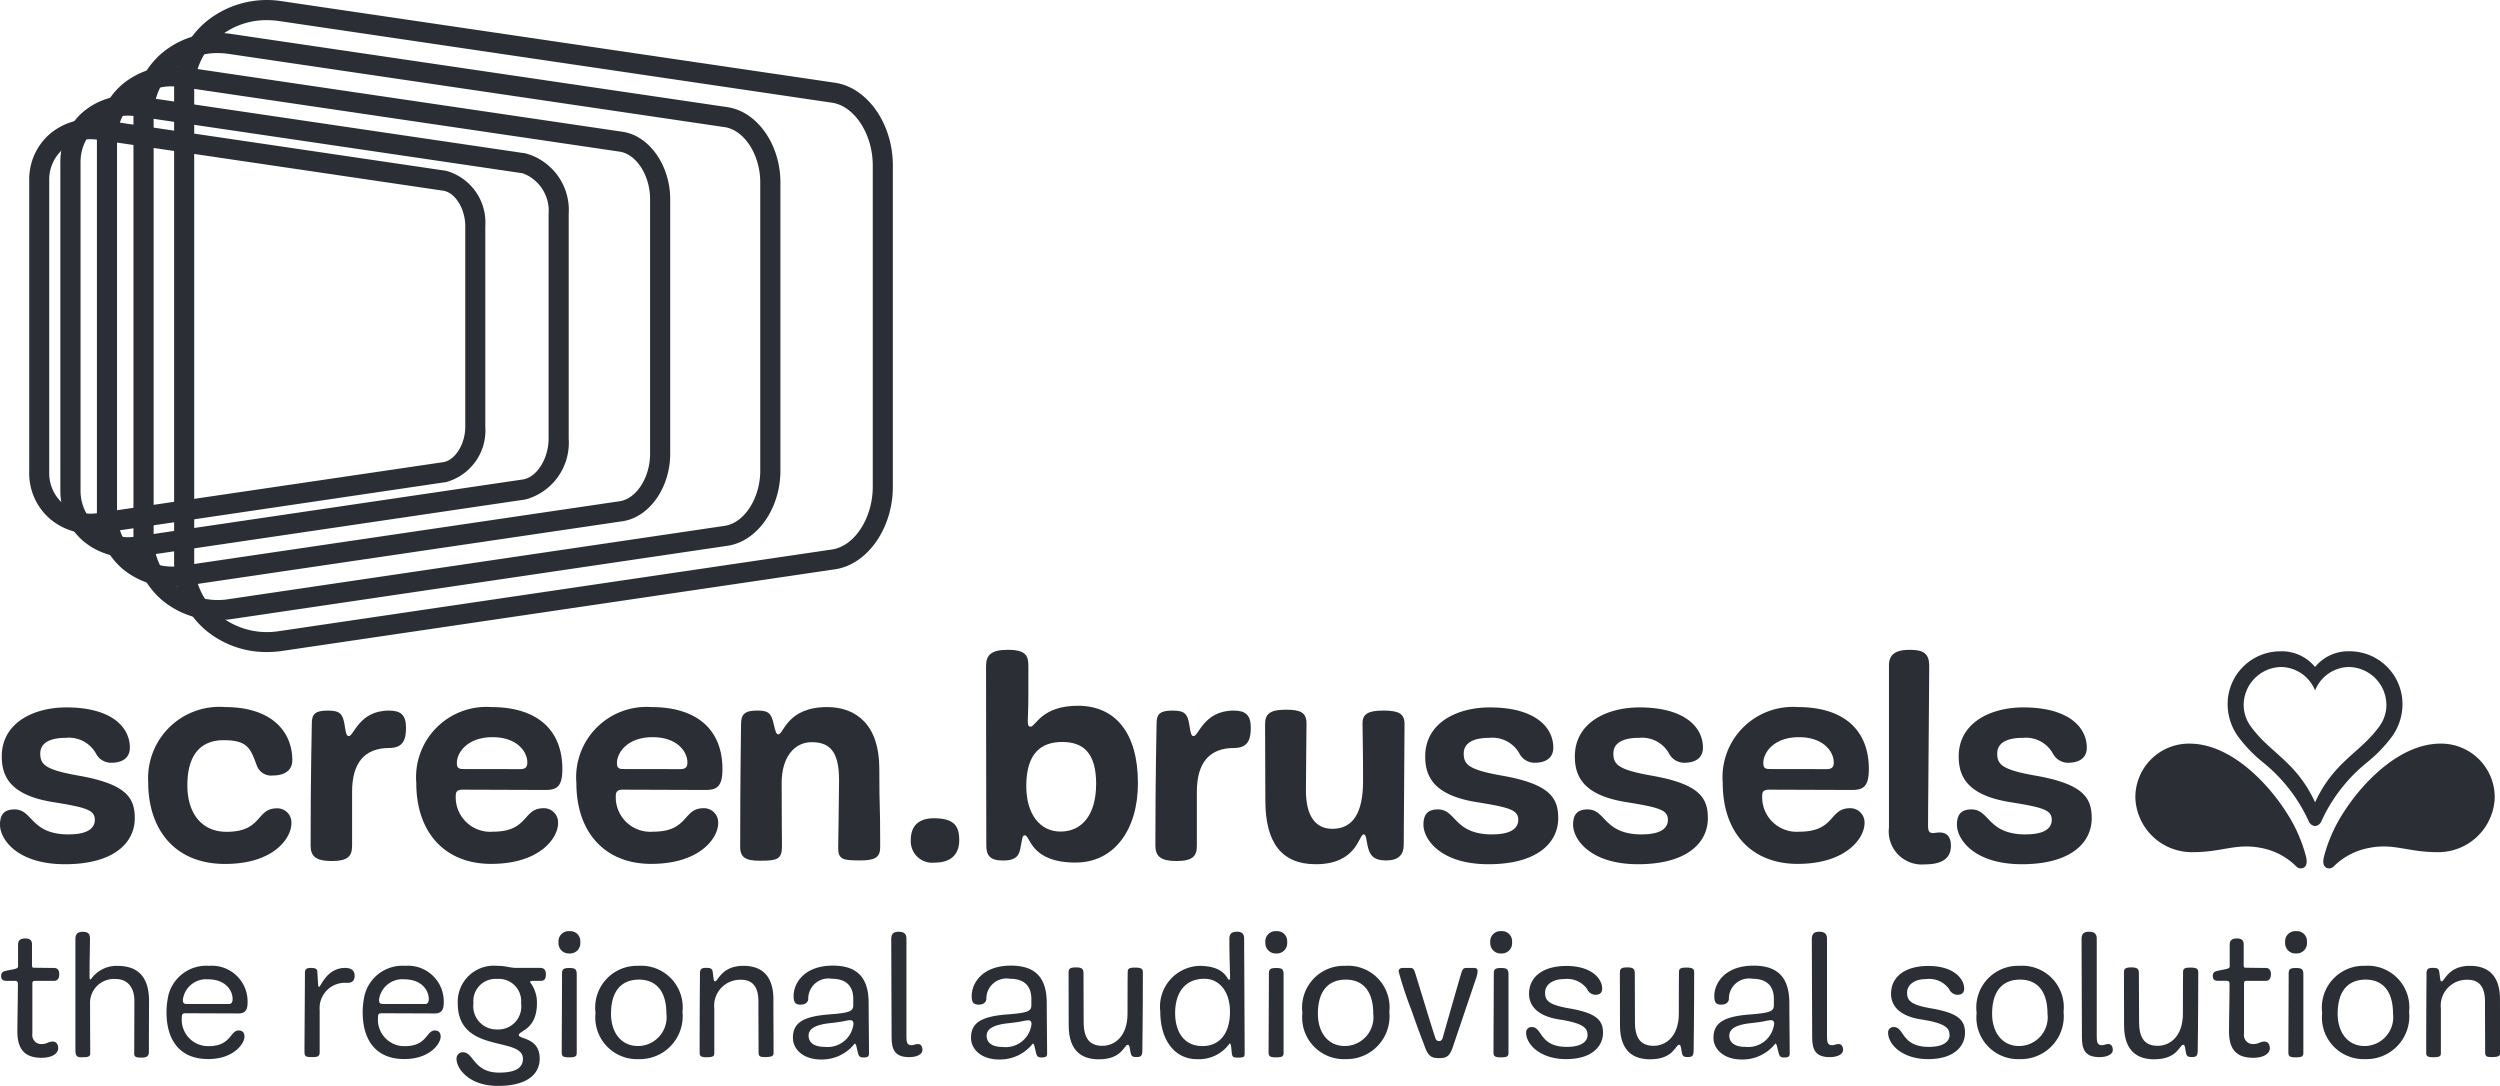
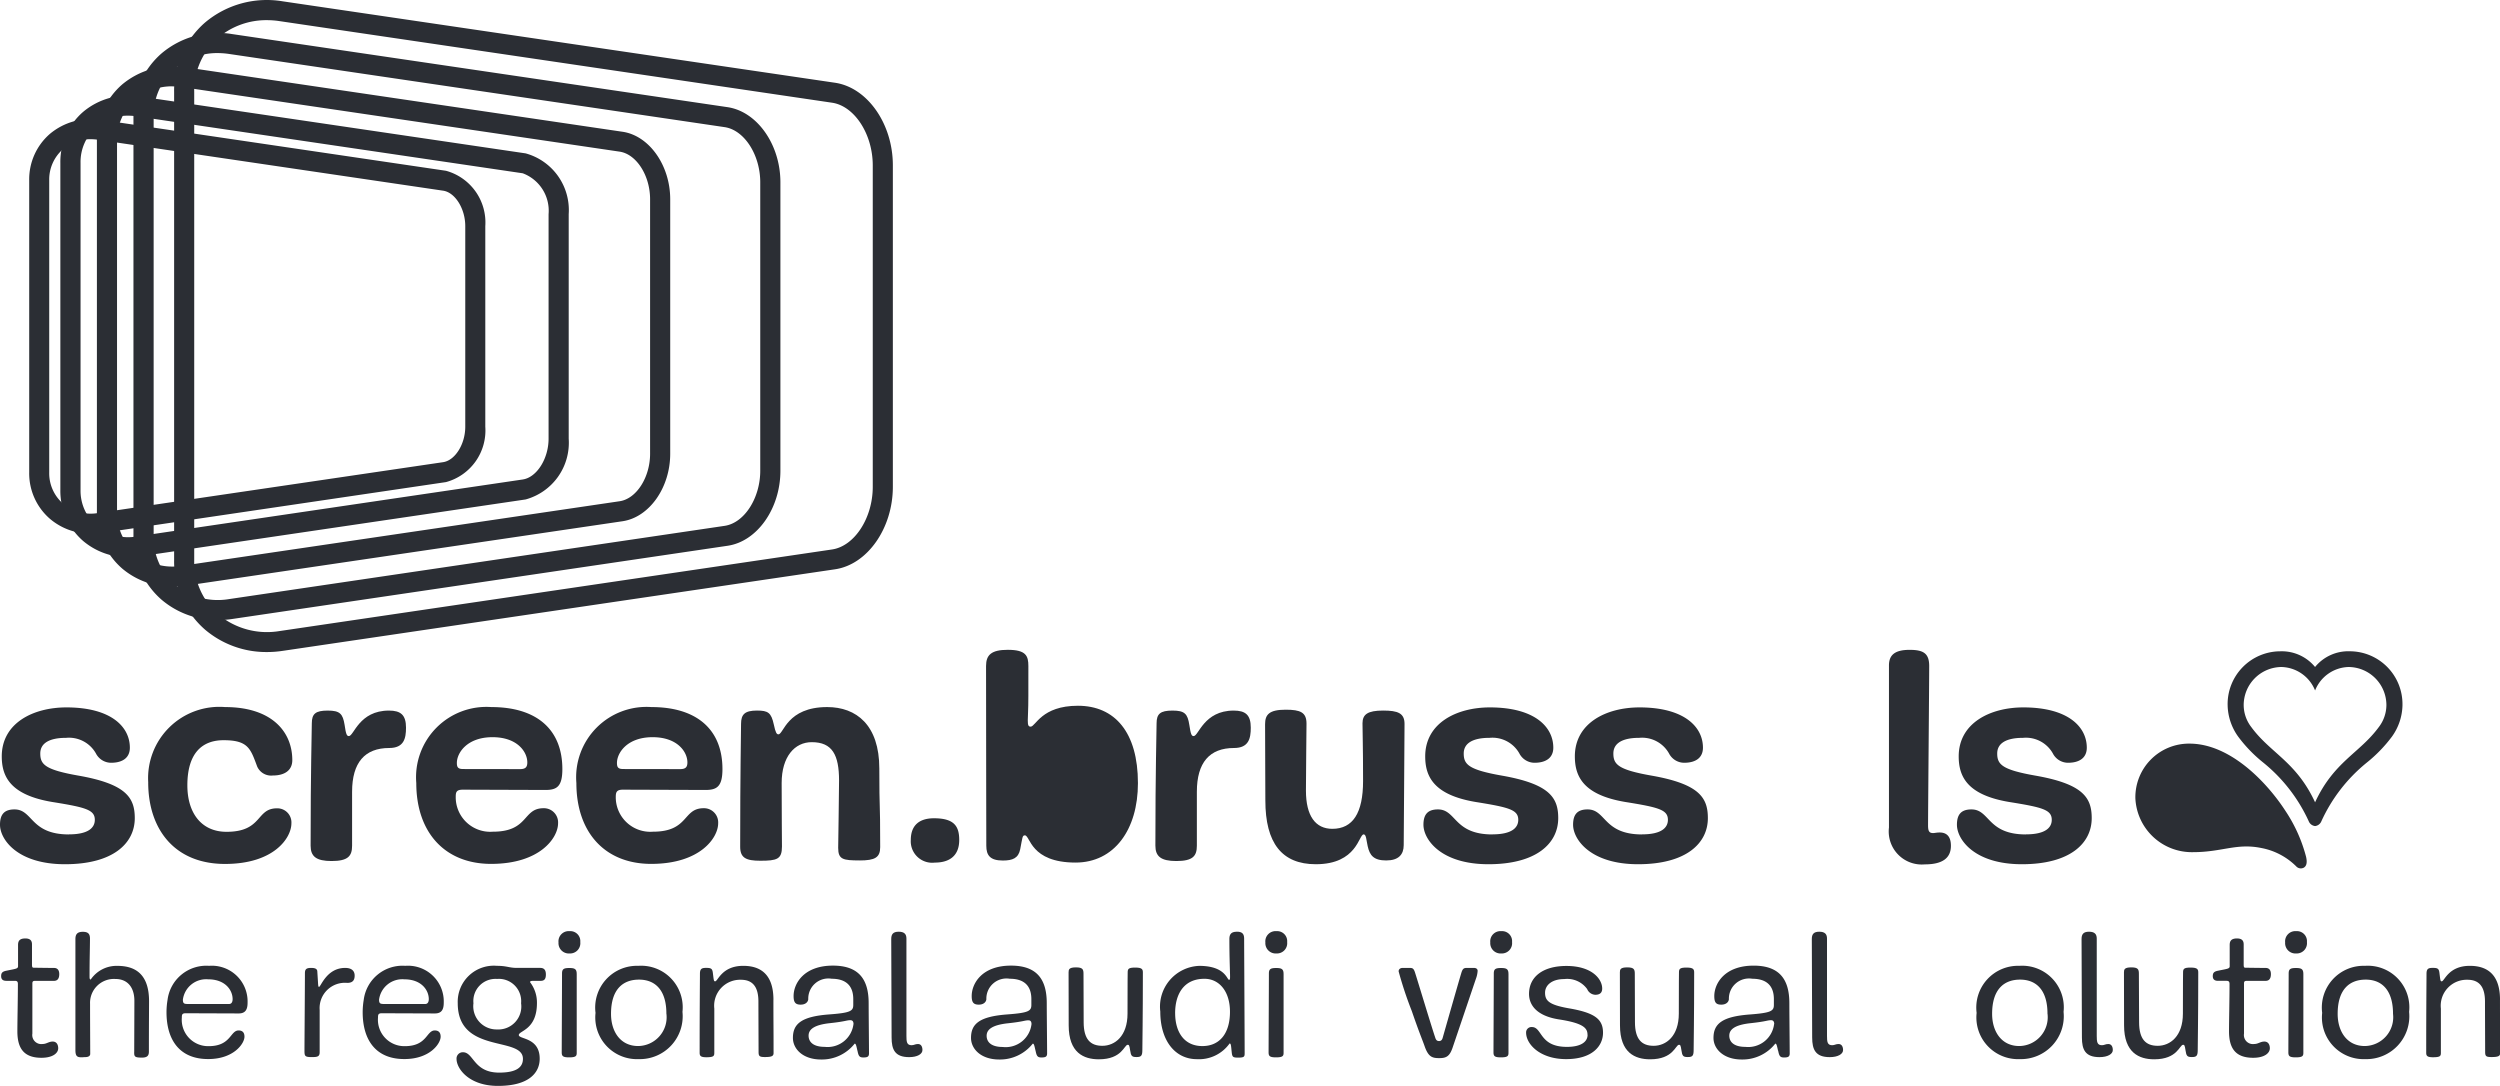
<svg xmlns="http://www.w3.org/2000/svg" xmlns:ns1="http://www.inkscape.org/namespaces/inkscape" xmlns:ns2="http://sodipodi.sourceforge.net/DTD/sodipodi-0.dtd" width="37.072mm" height="16.099mm" viewBox="0 0 37.072 16.099" version="1.1" id="svg1579" ns1:version="1.1 (c68e22c387, 2021-05-23)" ns2:docname="screen-brussels.svg">
  <ns2:namedview id="namedview1581" pagecolor="#ffffff" bordercolor="#666666" borderopacity="1.0" ns1:pageshadow="2" ns1:pageopacity="0.0" ns1:pagecheckerboard="0" ns1:document-units="mm" showgrid="false" fit-margin-top="0" fit-margin-left="0" fit-margin-right="0" fit-margin-bottom="0" ns1:zoom="0.77682379" ns1:cx="258.10229" ns1:cy="355.93657" ns1:window-width="1920" ns1:window-height="1057" ns1:window-x="-8" ns1:window-y="-8" ns1:window-maximized="1" ns1:current-layer="layer1" />
  <defs id="defs1576" />
  <g ns1:label="Calque 1" ns1:groupmode="layer" id="layer1" transform="translate(-36.64,-54.62)">
    <g id="Groupe_1374" data-name="Groupe 1374" transform="matrix(0.265,0,0,0.265,36.657,68.536)">
      <path id="Tracé_1024" data-name="Tracé 1024" d="m 0.62,0.24 c 0,-0.212 0.075,-0.366 0.406,-0.366 0.307,0 0.374,0.154 0.374,0.336 v 1.112 c 0,0.191 0.029,0.191 0.145,0.191 0.078,0 0.821,0.012 1.091,0.012 0.136,0 0.29,0.067 0.29,0.345 0,0.3 -0.145,0.377 -0.29,0.377 H 1.586 C 1.45,2.247 1.421,2.285 1.421,2.401 V 5.2 A 0.506,0.506 0 0 0 2,5.78 c 0.212,0 0.336,-0.136 0.56,-0.136 0.224,0 0.307,0.186 0.307,0.377 0,0.261 -0.29,0.531 -0.937,0.531 -1.02,0 -1.348,-0.569 -1.348,-1.486 0,-0.531 0.029,-1.825 0.029,-2.646 0,-0.125 -0.049,-0.174 -0.157,-0.174 h -0.49 c -0.186,0 -0.29,-0.078 -0.29,-0.261 0,-0.183 0.067,-0.261 0.3,-0.307 C 0.5,1.571 0.62,1.571 0.62,1.426 Z" transform="translate(0.326,0.126)" fill="#2b2e34" />
    </g>
    <g id="Groupe_1375" data-name="Groupe 1375" transform="matrix(0.265,0,0,0.265,37.758,68.436)">
      <path id="Tracé_1025" data-name="Tracé 1025" d="m 0.519,1.658 c 0,0.125 0.029,0.145 0.067,0.145 A 1.747,1.747 0 0 1 2.074,1.04 c 0.9,0 1.775,0.366 1.775,1.978 0,0.551 -0.009,1.12 -0.009,2.82 0,0.212 -0.078,0.336 -0.389,0.336 -0.415,0 -0.444,-0.058 -0.432,-0.348 0,-0.307 0.009,-2.335 0.009,-2.828 0,-0.76 -0.386,-1.224 -1.062,-1.224 A 1.336,1.336 0 0 0 0.548,3.163 c 0,1.157 0.009,2.393 0.009,2.8 0,0.125 -0.116,0.183 -0.278,0.183 -0.107,0 -0.058,0.009 -0.232,0.009 -0.252,0 -0.319,-0.1 -0.319,-0.415 v -6.2 c 0,-0.261 0.1,-0.406 0.415,-0.406 0.315,0 0.4,0.136 0.4,0.386 C 0.539,0.248 0.519,0.587 0.519,1.658" transform="translate(0.273,0.872)" fill="#2b2e34" />
    </g>
    <g id="Groupe_1376" data-name="Groupe 1376" transform="matrix(0.265,0,0,0.265,39.109,68.942)">
      <path id="Tracé_1026" data-name="Tracé 1026" d="M 0,1.7 A 4.171,4.171 0 0 1 0.058,1.02 2.185,2.185 0 0 1 2.384,-0.892 2,2 0 0 1 4.537,1.173 c 0,0.426 -0.157,0.6 -0.5,0.6 L 1.07,1.762 c -0.2,0 -0.212,0.087 -0.212,0.241 a 1.477,1.477 0 0 0 1.506,1.6 c 1.244,0 1.2,-0.879 1.671,-0.879 0.212,0 0.328,0.116 0.328,0.348 0,0.386 -0.6,1.253 -2.028,1.253 C 0.743,4.329 0,3.268 0,1.7 M 0.917,1 c 0,0.215 0.067,0.244 0.278,0.244 H 3.5 c 0.154,0 0.2,-0.136 0.2,-0.273 0,-0.49 -0.4,-1.108 -1.372,-1.108 A 1.312,1.312 0 0 0 0.917,1" transform="translate(0,0.892)" fill="#2b2e34" />
    </g>
    <g id="Groupe_1377" data-name="Groupe 1377" transform="matrix(0.265,0,0,0.265,41.155,68.973)">
      <path id="Tracé_1027" data-name="Tracé 1027" d="M 1.568,0.549 A 1.416,1.416 0 0 0 0.025,2.064 v 2.367 c 0,0.249 -0.136,0.27 -0.444,0.27 -0.406,0 -0.406,-0.067 -0.406,-0.4 0,-0.333 0.025,-3.644 0.025,-4.283 0,-0.212 0.055,-0.307 0.336,-0.307 0.162,0 0.348,0.017 0.357,0.191 l 0.038,0.609 c 0.012,0.212 0.02,0.261 0.058,0.261 0.103,0.001 0.422,-1.061 1.463,-1.061 0.368,0 0.531,0.171 0.531,0.432 0,0.281 -0.136,0.406 -0.415,0.406" transform="translate(0.825,0.289)" fill="#2b2e34" />
    </g>
    <g id="Groupe_1378" data-name="Groupe 1378" transform="matrix(0.265,0,0,0.265,42.018,68.942)">
      <path id="Tracé_1028" data-name="Tracé 1028" d="M 0,1.7 A 4.171,4.171 0 0 1 0.058,1.02 2.185,2.185 0 0 1 2.384,-0.892 2,2 0 0 1 4.537,1.173 c 0,0.426 -0.154,0.6 -0.5,0.6 L 1.07,1.762 c -0.2,0 -0.212,0.087 -0.212,0.241 a 1.477,1.477 0 0 0 1.506,1.6 c 1.244,0 1.2,-0.879 1.671,-0.879 0.212,0 0.328,0.116 0.328,0.348 0,0.386 -0.6,1.253 -2.028,1.253 C 0.743,4.329 0,3.268 0,1.7 M 0.917,1 c 0,0.215 0.067,0.244 0.281,0.244 H 3.5 c 0.154,0 0.2,-0.136 0.2,-0.273 0,-0.49 -0.4,-1.108 -1.372,-1.108 A 1.312,1.312 0 0 0 0.917,1" transform="translate(0,0.892)" fill="#2b2e34" />
    </g>
    <g id="Groupe_1379" data-name="Groupe 1379" transform="matrix(0.265,0,0,0.265,43.41,68.942)">
      <path id="Tracé_1029" data-name="Tracé 1029" d="m 1.562,3.916 c 1,0 1.331,-0.319 1.331,-0.772 C 2.894,1.859 -0.755,2.9 -0.755,0.034 A 2.02,2.02 0 0 1 1.438,-2.06 c 0.56,0 0.676,0.116 1.12,0.116 h 1.3 c 0.191,0 0.319,0.087 0.319,0.368 0,0.281 -0.107,0.357 -0.3,0.357 H 3.463 c -0.154,0 -0.171,0.038 -0.171,0.075 a 1.872,1.872 0 0 1 0.385,1.17 c 0,1.5 -1.015,1.543 -1.015,1.787 0,0.244 1.169,0.125 1.169,1.323 0,0.789 -0.6,1.523 -2.335,1.523 -1.633,0 -2.318,-0.975 -2.318,-1.506 a 0.351,0.351 0 0 1 0.357,-0.377 c 0.609,0 0.589,1.14 2.028,1.14 M 1.446,1.5 A 1.286,1.286 0 0 0 2.79,0.034 1.248,1.248 0 0 0 1.447,-1.326 1.239,1.239 0 0 0 0.124,0.034 1.3,1.3 0 0 0 1.446,1.5" transform="translate(0.822,2.06)" fill="#2b2e34" />
    </g>
    <g id="Groupe_1380" data-name="Groupe 1380" transform="matrix(0.265,0,0,0.265,44.922,68.428)">
      <path id="Tracé_1030" data-name="Tracé 1030" d="M 0.8,0.4 A 0.575,0.575 0 0 1 0.2,1.038 0.578,0.578 0 0 1 -0.419,0.419 0.572,0.572 0 0 1 0.2,-0.21 0.56,0.56 0 0 1 0.8,0.4 M 0.6,2.175 V 6.6 c 0,0.174 -0.046,0.252 -0.424,0.252 -0.348,0 -0.415,-0.07 -0.415,-0.281 0,-0.241 0.017,-3.878 0.017,-4.409 0,-0.244 0.087,-0.31 0.406,-0.31 0.29,0 0.415,0.049 0.415,0.328" transform="translate(0.419,0.21)" fill="#2b2e34" />
    </g>
    <g id="Groupe_1381" data-name="Groupe 1381" transform="matrix(0.265,0,0,0.265,45.471,68.942)">
      <path id="Tracé_1031" data-name="Tracé 1031" d="M 3.188,1.688 A 2.4,2.4 0 0 1 0.736,4.333 2.333,2.333 0 0 1 -1.677,1.746 2.336,2.336 0 0 1 0.716,-0.888 2.327,2.327 0 0 1 3.188,1.688 m -0.9,0.107 C 2.291,0.539 1.72,-0.116 0.754,-0.116 -0.122,-0.116 -0.81,0.4 -0.81,1.8 c 0,1 0.531,1.8 1.517,1.8 A 1.612,1.612 0 0 0 2.291,1.8" transform="translate(1.677,0.888)" fill="#2b2e34" />
    </g>
    <g id="Groupe_1382" data-name="Groupe 1382" transform="matrix(0.265,0,0,0.265,47.014,68.942)">
      <path id="Tracé_1032" data-name="Tracé 1032" d="m 2.707,1.245 c 0,1.526 0.009,1.273 0.009,2.982 0,0.165 -0.1,0.223 -0.482,0.223 C 1.915,4.45 1.877,4.392 1.877,4.15 1.877,3.967 1.868,1.844 1.868,1.342 1.868,0.491 1.52,0.125 0.891,0.125 A 1.453,1.453 0 0 0 -0.6,1.738 V 4.2 c 0,0.183 -0.02,0.261 -0.444,0.261 -0.319,0 -0.377,-0.078 -0.377,-0.252 0,-2.547 0.017,-4.09 0.017,-4.418 0,-0.281 0.1,-0.331 0.348,-0.331 0.281,0 0.348,0.041 0.377,0.3 0.049,0.395 0.049,0.453 0.125,0.453 0.157,0 0.368,-0.867 1.575,-0.867 0.85,0 1.688,0.366 1.688,1.9" transform="translate(1.424,0.655)" fill="#2b2e34" />
    </g>
    <g id="Groupe_1383" data-name="Groupe 1383" transform="matrix(0.265,0,0,0.265,48.398,68.94)">
      <path id="Tracé_1033" data-name="Tracé 1033" d="M 2.365,3.117 C 2.298,2.81 2.278,2.722 2.211,2.722 A 2.336,2.336 0 0 1 0.337,3.61 C -0.7,3.61 -1.244,3.01 -1.244,2.4 -1.244,1.608 -0.762,1.2 0.801,1.086 1.959,1 2.133,0.9 2.133,0.559 V 0.231 c 0,-0.763 -0.424,-1.14 -1.207,-1.14 A 1.126,1.126 0 0 0 -0.385,0.24 c -0.02,0.165 -0.165,0.3 -0.426,0.3 -0.307,0 -0.395,-0.145 -0.395,-0.484 0,-0.685 0.56,-1.7 2.2,-1.7 1.459,0 2,0.78 2,2.1 0,0.56 0.02,2.413 0.02,2.808 0,0.183 -0.078,0.232 -0.319,0.232 -0.223,0 -0.27,-0.087 -0.328,-0.386 M 2.147,1.625 C 2.147,1.48 2.086,1.41 1.973,1.41 c -0.223,0 -0.252,0.07 -1.14,0.165 -0.888,0.095 -1.2,0.348 -1.2,0.7 0,0.352 0.261,0.627 0.9,0.627 a 1.458,1.458 0 0 0 1.611,-1.27" transform="translate(1.244,1.64)" fill="#2b2e34" />
    </g>
    <g id="Groupe_1384" data-name="Groupe 1384" transform="matrix(0.265,0,0,0.265,49.856,68.436)">
      <path id="Tracé_1034" data-name="Tracé 1034" d="M 0.557,0.253 V 5.7 c 0,0.328 0.02,0.519 0.29,0.519 0.145,0 0.191,-0.067 0.357,-0.067 0.166,0 0.249,0.136 0.249,0.339 0,0.22 -0.278,0.395 -0.743,0.395 -0.792,0 -0.983,-0.415 -0.983,-1.1 0,-0.194 -0.02,-5.108 -0.02,-5.512 0,-0.261 0.1,-0.406 0.415,-0.406 0.315,0 0.435,0.132 0.435,0.385" transform="translate(0.293,0.133)" fill="#2b2e34" />
    </g>
    <g id="Groupe_1385" data-name="Groupe 1385" transform="matrix(0.265,0,0,0.265,51.039,68.94)">
      <path id="Tracé_1035" data-name="Tracé 1035" d="M 2.365,3.117 C 2.298,2.81 2.278,2.722 2.211,2.722 A 2.336,2.336 0 0 1 0.337,3.61 C -0.7,3.61 -1.244,3.01 -1.244,2.4 -1.244,1.608 -0.762,1.2 0.801,1.086 1.959,1 2.133,0.9 2.133,0.559 V 0.231 c 0,-0.763 -0.424,-1.14 -1.207,-1.14 A 1.126,1.126 0 0 0 -0.385,0.24 c -0.02,0.165 -0.165,0.3 -0.426,0.3 -0.307,0 -0.395,-0.145 -0.395,-0.484 0,-0.685 0.56,-1.7 2.2,-1.7 1.459,0 2,0.78 2,2.1 0,0.56 0.02,2.413 0.02,2.808 0,0.183 -0.078,0.232 -0.319,0.232 -0.223,0 -0.27,-0.087 -0.328,-0.386 M 2.141,1.632 c 0,-0.145 -0.055,-0.215 -0.171,-0.215 -0.223,0 -0.252,0.07 -1.14,0.165 -0.888,0.095 -1.2,0.348 -1.2,0.7 0,0.352 0.261,0.627 0.9,0.627 A 1.455,1.455 0 0 0 2.14,1.636" transform="translate(1.244,1.64)" fill="#2b2e34" />
    </g>
    <g id="Groupe_1386" data-name="Groupe 1386" transform="matrix(0.265,0,0,0.265,52.485,68.965)">
      <path id="Tracé_1036" data-name="Tracé 1036" d="M 0.006,2.125 C 0.006,0.582 0,0.881 0,-0.837 0,-1 0.026,-1.118 0.412,-1.118 c 0.386,0 0.423,0.118 0.423,0.366 0,0.165 0.009,2.222 0.009,2.7 0,0.957 0.377,1.323 1.044,1.323 0.7,0 1.41,-0.54 1.41,-1.8 0,-2.123 0.009,-1.949 0.009,-2.3 0,-0.2 0.038,-0.278 0.424,-0.278 0.386,0 0.426,0.1 0.426,0.278 0,2.567 -0.029,4.006 -0.029,4.334 C 4.128,3.833 4.058,3.9 3.8,3.9 3.542,3.9 3.49,3.842 3.443,3.514 c -0.041,-0.29 -0.07,-0.3 -0.136,-0.3 -0.194,0 -0.31,0.812 -1.613,0.812 -0.85,0 -1.688,-0.368 -1.688,-1.9" transform="translate(0.003,1.118)" fill="#2b2e34" />
    </g>
    <g id="Groupe_1387" data-name="Groupe 1387" transform="matrix(0.265,0,0,0.265,53.846,68.436)">
      <path id="Tracé_1037" data-name="Tracé 1037" d="m 2.808,0 c 0.319,0 0.406,0.145 0.406,0.395 0,0.319 0.029,5.639 0.029,6.373 0,0.212 0,0.278 -0.357,0.278 -0.3,0 -0.339,-0.029 -0.368,-0.31 C 2.48,6.37 2.48,6.254 2.4,6.254 A 2.1,2.1 0 0 1 0.567,7.133 C -0.64,7.133 -1.478,6.109 -1.478,4.47 A 2.283,2.283 0 0 1 0.7,1.912 c 1.468,0 1.552,0.78 1.668,0.78 0.049,0 0.058,-0.029 0.058,-0.183 0,-0.232 -0.038,-1.033 -0.038,-2.1 0,-0.261 0.1,-0.406 0.415,-0.406 m -3.45,4.551 c 0,1.046 0.493,1.846 1.525,1.846 0.954,0 1.543,-0.693 1.543,-1.92 0,-1.149 -0.609,-1.845 -1.427,-1.845 -1.207,0 -1.642,0.928 -1.642,1.92" transform="translate(1.477)" fill="#2b2e34" />
    </g>
    <g id="Groupe_1388" data-name="Groupe 1388" transform="matrix(0.265,0,0,0.265,55.404,68.428)">
      <path id="Tracé_1038" data-name="Tracé 1038" d="M 0.8,0.4 A 0.575,0.575 0 0 1 0.2,1.038 0.578,0.578 0 0 1 -0.419,0.419 0.572,0.572 0 0 1 0.2,-0.21 0.56,0.56 0 0 1 0.8,0.4 M 0.6,2.175 V 6.6 c 0,0.174 -0.049,0.252 -0.424,0.252 -0.348,0 -0.415,-0.07 -0.415,-0.281 0,-0.241 0.017,-3.878 0.017,-4.409 0,-0.244 0.087,-0.31 0.406,-0.31 0.29,0 0.415,0.049 0.415,0.328" transform="translate(0.419,0.21)" fill="#2b2e34" />
    </g>
    <g id="Groupe_1389" data-name="Groupe 1389" transform="matrix(0.265,0,0,0.265,55.953,68.942)">
-       <path id="Tracé_1039" data-name="Tracé 1039" d="M 3.188,1.688 A 2.4,2.4 0 0 1 0.736,4.333 2.333,2.333 0 0 1 -1.677,1.746 2.336,2.336 0 0 1 0.716,-0.888 2.327,2.327 0 0 1 3.188,1.688 m -0.9,0.107 c 0,-1.256 -0.568,-1.911 -1.534,-1.911 -0.876,0 -1.564,0.516 -1.564,1.916 0,1 0.531,1.8 1.517,1.8 A 1.61,1.61 0 0 0 2.288,1.8" transform="translate(1.677,0.888)" fill="#2b2e34" />
-     </g>
+       </g>
    <g id="Groupe_1390" data-name="Groupe 1390" transform="matrix(0.265,0,0,0.265,57.38,68.973)">
      <path id="Tracé_1040" data-name="Tracé 1040" d="M 2.758,0 C 2.912,0 2.97,0.078 2.97,0.165 A 1.526,1.526 0 0 1 2.87,0.618 L 1.57,4.459 C 1.405,4.943 1.222,5.048 0.824,5.048 0.426,5.048 0.211,4.981 0,4.372 -0.125,4.015 -0.3,3.621 -0.714,2.414 A 21.045,21.045 0 0 1 -1.451,0.194 C -1.451,0.078 -1.364,0 -1.219,0 h 0.348 c 0.171,0 0.25,0 0.328,0.232 0.107,0.319 0.899,2.953 1.143,3.678 0.038,0.113 0.087,0.183 0.212,0.183 0.125,0 0.174,-0.087 0.2,-0.174 C 1.244,3.1 1.937,0.676 2.044,0.328 2.12,0.067 2.169,0 2.364,0 Z" transform="translate(1.451)" fill="#2b2e34" />
    </g>
    <g id="Groupe_1391" data-name="Groupe 1391" transform="matrix(0.265,0,0,0.265,58.739,68.428)">
      <path id="Tracé_1041" data-name="Tracé 1041" d="M 0.8,0.4 A 0.575,0.575 0 0 1 0.2,1.038 0.578,0.578 0 0 1 -0.419,0.419 0.572,0.572 0 0 1 0.2,-0.21 0.56,0.56 0 0 1 0.8,0.4 M 0.6,2.175 V 6.6 c 0,0.174 -0.049,0.252 -0.424,0.252 -0.348,0 -0.415,-0.07 -0.415,-0.281 0,-0.241 0.017,-3.878 0.017,-4.409 0,-0.244 0.087,-0.31 0.406,-0.31 0.29,0 0.415,0.049 0.415,0.328" transform="translate(0.419,0.21)" fill="#2b2e34" />
    </g>
    <g id="Groupe_1392" data-name="Groupe 1392" transform="matrix(0.265,0,0,0.265,59.27,68.944)">
      <path id="Tracé_1042" data-name="Tracé 1042" d="M 2.252,2.524 C 2.252,2.158 2.04,1.877 0.668,1.665 -0.6,1.471 -1.02,0.853 -1.02,0.236 c 0,-0.954 0.772,-1.564 2.094,-1.564 1.419,0 2,0.725 2,1.265 0,0.261 -0.165,0.348 -0.386,0.348 A 0.516,0.516 0 0 1 2.233,-0.034 1.375,1.375 0 0 0 0.95,-0.594 c -0.7,0 -1.073,0.348 -1.073,0.763 0,0.444 0.215,0.676 1.314,0.87 1.456,0.249 1.929,0.6 1.929,1.369 0,0.734 -0.589,1.477 -2.065,1.477 -1.456,0 -2.239,-0.83 -2.239,-1.485 A 0.3,0.3 0 0 1 -0.865,2.09 C -0.265,2.089 -0.46,3.2 1.1,3.2 1.9,3.2 2.257,2.91 2.257,2.524" transform="translate(1.185,1.328)" fill="#2b2e34" />
    </g>
    <g id="Groupe_1393" data-name="Groupe 1393" transform="matrix(0.265,0,0,0.265,60.66,68.965)">
      <path id="Tracé_1043" data-name="Tracé 1043" d="M 0.006,2.125 C 0.006,0.582 0,0.881 0,-0.837 0,-1 0.026,-1.118 0.412,-1.118 c 0.386,0 0.423,0.118 0.423,0.366 0,0.165 0.009,2.222 0.009,2.7 0,0.957 0.377,1.323 1.044,1.323 0.7,0 1.41,-0.54 1.41,-1.8 0,-2.123 0.009,-1.949 0.009,-2.3 0,-0.2 0.038,-0.278 0.424,-0.278 0.386,0 0.426,0.1 0.426,0.278 0,2.567 -0.029,4.006 -0.029,4.334 C 4.128,3.833 4.061,3.9 3.8,3.9 3.539,3.9 3.49,3.842 3.443,3.514 3.402,3.224 3.373,3.214 3.307,3.214 3.113,3.214 3,4.026 1.694,4.026 c -0.85,0 -1.688,-0.368 -1.688,-1.9" transform="translate(0.003,1.118)" fill="#2b2e34" />
    </g>
    <g id="Groupe_1394" data-name="Groupe 1394" transform="matrix(0.265,0,0,0.265,62.049,68.94)">
      <path id="Tracé_1044" data-name="Tracé 1044" d="M 2.367,3.117 C 2.3,2.81 2.28,2.722 2.213,2.722 A 2.336,2.336 0 0 1 0.339,3.61 c -1.033,0 -1.584,-0.6 -1.584,-1.207 0,-0.792 0.484,-1.2 2.048,-1.314 C 1.96,1 2.134,0.9 2.134,0.559 V 0.231 c 0,-0.763 -0.424,-1.14 -1.207,-1.14 a 1.126,1.126 0 0 0 -1.31,1.149 c -0.02,0.165 -0.165,0.3 -0.426,0.3 C -1.117,0.541 -1.2,0.4 -1.2,0.057 c 0,-0.685 0.56,-1.7 2.2,-1.7 1.459,0 2,0.78 2,2.1 0,0.56 0.02,2.413 0.02,2.808 0,0.183 -0.078,0.232 -0.319,0.232 -0.223,0 -0.27,-0.087 -0.328,-0.386 M 2.153,1.626 c 0,-0.145 -0.061,-0.215 -0.174,-0.215 -0.223,0 -0.252,0.07 -1.14,0.165 -0.888,0.095 -1.2,0.348 -1.2,0.7 0,0.352 0.261,0.627 0.9,0.627 A 1.458,1.458 0 0 0 2.146,1.632" transform="translate(1.245,1.64)" fill="#2b2e34" />
    </g>
    <g id="Groupe_1395" data-name="Groupe 1395" transform="matrix(0.265,0,0,0.265,63.507,68.436)">
      <path id="Tracé_1045" data-name="Tracé 1045" d="M 0.557,0.253 V 5.7 c 0,0.328 0.02,0.519 0.29,0.519 0.145,0 0.191,-0.067 0.357,-0.067 0.166,0 0.252,0.136 0.252,0.339 0,0.22 -0.281,0.395 -0.746,0.395 -0.792,0 -0.983,-0.415 -0.983,-1.1 0,-0.194 -0.02,-5.108 -0.02,-5.512 0,-0.261 0.1,-0.406 0.415,-0.406 0.315,0 0.435,0.132 0.435,0.385" transform="translate(0.293,0.133)" fill="#2b2e34" />
    </g>
    <g id="Groupe_1396" data-name="Groupe 1396" transform="matrix(0.265,0,0,0.265,64.638,68.944)">
-       <path id="Tracé_1046" data-name="Tracé 1046" d="M 2.252,2.524 C 2.252,2.158 2.04,1.877 0.668,1.665 -0.6,1.471 -1.02,0.853 -1.02,0.236 c 0,-0.954 0.772,-1.564 2.094,-1.564 1.419,0 2,0.725 2,1.265 0,0.261 -0.165,0.348 -0.386,0.348 A 0.516,0.516 0 0 1 2.233,-0.034 1.375,1.375 0 0 0 0.95,-0.594 c -0.7,0 -1.073,0.348 -1.073,0.763 0,0.444 0.215,0.676 1.314,0.87 1.456,0.249 1.929,0.6 1.929,1.369 0,0.734 -0.586,1.477 -2.062,1.477 -1.459,0 -2.242,-0.83 -2.242,-1.485 A 0.3,0.3 0 0 1 -0.865,2.09 C -0.265,2.089 -0.46,3.2 1.1,3.2 1.9,3.2 2.257,2.91 2.257,2.524" transform="translate(1.185,1.328)" fill="#2b2e34" />
-     </g>
+       </g>
    <g id="Groupe_1397" data-name="Groupe 1397" transform="matrix(0.265,0,0,0.265,65.951,68.942)">
      <path id="Tracé_1047" data-name="Tracé 1047" d="M 3.188,1.688 A 2.4,2.4 0 0 1 0.736,4.333 2.333,2.333 0 0 1 -1.677,1.746 2.336,2.336 0 0 1 0.716,-0.888 2.327,2.327 0 0 1 3.188,1.688 m -0.9,0.107 C 2.291,0.539 1.72,-0.116 0.754,-0.116 -0.122,-0.116 -0.81,0.4 -0.81,1.8 c 0,1 0.534,1.8 1.517,1.8 A 1.612,1.612 0 0 0 2.291,1.8" transform="translate(1.677,0.888)" fill="#2b2e34" />
    </g>
    <g id="Groupe_1398" data-name="Groupe 1398" transform="matrix(0.265,0,0,0.265,67.507,68.436)">
      <path id="Tracé_1048" data-name="Tracé 1048" d="M 0.557,0.253 V 5.7 c 0,0.328 0.02,0.519 0.29,0.519 0.145,0 0.191,-0.067 0.357,-0.067 0.166,0 0.252,0.136 0.252,0.339 0,0.22 -0.281,0.395 -0.746,0.395 -0.792,0 -0.983,-0.415 -0.983,-1.1 0,-0.194 -0.02,-5.108 -0.02,-5.512 0,-0.261 0.1,-0.406 0.415,-0.406 0.315,0 0.435,0.132 0.435,0.385" transform="translate(0.293,0.133)" fill="#2b2e34" />
    </g>
    <g id="Groupe_1399" data-name="Groupe 1399" transform="matrix(0.265,0,0,0.265,68.135,68.965)">
      <path id="Tracé_1049" data-name="Tracé 1049" d="M 0.006,2.125 C 0.006,0.582 0,0.881 0,-0.837 0,-1 0.026,-1.118 0.412,-1.118 c 0.386,0 0.423,0.118 0.423,0.366 0,0.165 0.012,2.222 0.012,2.7 0,0.957 0.374,1.323 1.041,1.323 0.7,0 1.41,-0.54 1.41,-1.8 0,-2.123 0.009,-1.949 0.009,-2.3 0,-0.2 0.038,-0.278 0.424,-0.278 0.386,0 0.426,0.1 0.426,0.278 0,2.567 -0.029,4.006 -0.029,4.334 C 4.128,3.833 4.061,3.9 3.8,3.9 3.539,3.9 3.49,3.842 3.443,3.514 c -0.041,-0.29 -0.07,-0.3 -0.136,-0.3 -0.194,0 -0.31,0.812 -1.613,0.812 -0.847,0 -1.688,-0.368 -1.688,-1.9" transform="translate(0.003,1.118)" fill="#2b2e34" />
    </g>
    <g id="Groupe_1400" data-name="Groupe 1400" transform="matrix(0.265,0,0,0.265,69.453,68.536)">
      <path id="Tracé_1050" data-name="Tracé 1050" d="m 0.62,0.24 c 0,-0.212 0.078,-0.366 0.406,-0.366 0.307,0 0.377,0.154 0.377,0.336 v 1.112 c 0,0.191 0.026,0.191 0.142,0.191 0.078,0 0.821,0.012 1.091,0.012 0.136,0 0.29,0.067 0.29,0.345 0,0.3 -0.145,0.377 -0.29,0.377 H 1.586 C 1.45,2.247 1.421,2.285 1.421,2.401 V 5.2 A 0.506,0.506 0 0 0 2,5.78 c 0.212,0 0.336,-0.136 0.56,-0.136 0.224,0 0.307,0.186 0.307,0.377 0,0.261 -0.29,0.531 -0.934,0.531 C 0.91,6.552 0.582,5.983 0.582,5.066 0.582,4.535 0.611,3.241 0.611,2.42 0.611,2.295 0.562,2.246 0.454,2.246 h -0.49 c -0.183,0 -0.29,-0.078 -0.29,-0.261 0,-0.183 0.067,-0.261 0.3,-0.307 C 0.5,1.571 0.62,1.571 0.62,1.426 Z" transform="translate(0.326,0.126)" fill="#2b2e34" />
    </g>
    <g id="Groupe_1401" data-name="Groupe 1401" transform="matrix(0.265,0,0,0.265,70.526,68.428)">
      <path id="Tracé_1051" data-name="Tracé 1051" d="M 0.8,0.4 A 0.575,0.575 0 0 1 0.2,1.038 0.578,0.578 0 0 1 -0.419,0.419 0.572,0.572 0 0 1 0.2,-0.21 0.56,0.56 0 0 1 0.8,0.4 M 0.6,2.175 V 6.6 c 0,0.174 -0.049,0.252 -0.424,0.252 -0.348,0 -0.415,-0.07 -0.415,-0.281 0,-0.241 0.017,-3.878 0.017,-4.409 0,-0.244 0.087,-0.31 0.406,-0.31 0.29,0 0.415,0.049 0.415,0.328" transform="translate(0.419,0.21)" fill="#2b2e34" />
    </g>
    <g id="Groupe_1402" data-name="Groupe 1402" transform="matrix(0.265,0,0,0.265,71.075,68.942)">
      <path id="Tracé_1052" data-name="Tracé 1052" d="M 3.188,1.688 A 2.4,2.4 0 0 1 0.736,4.333 2.333,2.333 0 0 1 -1.677,1.746 2.336,2.336 0 0 1 0.716,-0.888 2.327,2.327 0 0 1 3.188,1.688 m -0.9,0.107 c 0,-1.256 -0.568,-1.911 -1.531,-1.911 -0.879,0 -1.567,0.516 -1.567,1.916 0,1 0.534,1.8 1.517,1.8 A 1.61,1.61 0 0 0 2.288,1.8" transform="translate(1.677,0.888)" fill="#2b2e34" />
    </g>
    <g id="Groupe_1403" data-name="Groupe 1403" transform="matrix(0.265,0,0,0.265,72.617,68.942)">
      <path id="Tracé_1053" data-name="Tracé 1053" d="m 2.707,1.245 c 0,1.526 0.009,1.273 0.009,2.982 0,0.165 -0.1,0.223 -0.482,0.223 C 1.915,4.45 1.877,4.392 1.877,4.15 1.877,3.967 1.868,1.844 1.868,1.342 1.868,0.491 1.52,0.125 0.891,0.125 A 1.453,1.453 0 0 0 -0.6,1.738 V 4.2 c 0,0.183 -0.02,0.261 -0.444,0.261 -0.319,0 -0.377,-0.078 -0.377,-0.252 0,-2.547 0.017,-4.09 0.017,-4.418 0,-0.281 0.1,-0.331 0.348,-0.331 0.281,0 0.348,0.041 0.377,0.3 0.049,0.395 0.049,0.453 0.125,0.453 0.157,0 0.368,-0.867 1.575,-0.867 0.85,0 1.688,0.366 1.688,1.9" transform="translate(1.424,0.655)" fill="#2b2e34" />
    </g>
    <g id="Groupe_1404" data-name="Groupe 1404" transform="matrix(0.265,0,0,0.265,36.64,65.11)">
      <path id="Tracé_1054" data-name="Tracé 1054" d="m 2.53,4.655 c 1.134,0 1.445,-0.406 1.445,-0.812 0,-0.566 -0.522,-0.7 -2.384,-1 -2.339,-0.393 -2.823,-1.416 -2.823,-2.551 0,-1.883 1.784,-2.741 3.617,-2.741 2.5,0 3.551,1.085 3.551,2.254 0,0.551 -0.389,0.844 -1.053,0.844 A 0.959,0.959 0 0 1 4.038,0.13 1.727,1.727 0 0 0 2.368,-0.746 c -0.926,0 -1.445,0.293 -1.445,0.876 0,0.615 0.276,0.908 2.109,1.233 2.692,0.47 3.179,1.233 3.179,2.384 0,1.4 -1.2,2.579 -3.907,2.579 -2.677,0 -3.635,-1.4 -3.635,-2.208 0,-0.583 0.244,-0.859 0.812,-0.859 1.038,0 0.876,1.4 3.049,1.4" transform="translate(1.331,2.449)" fill="#2b2e34" />
    </g>
    <g id="Groupe_1405" data-name="Groupe 1405" transform="matrix(0.265,0,0,0.265,38.838,65.105)">
      <path id="Tracé_1055" data-name="Tracé 1055" d="m 0,2.764 a 3.989,3.989 0 0 1 4.3,-4.218 c 2.611,0 3.762,1.378 3.762,2.97 0,0.566 -0.421,0.859 -1.088,0.859 A 0.854,0.854 0 0 1 6.098,1.875 C 5.726,0.881 5.6,0.4 4.218,0.4 3,0.4 2.19,1.142 2.19,2.926 c 0,1.558 0.795,2.6 2.19,2.6 2.028,0 1.639,-1.314 2.823,-1.314 a 0.789,0.789 0 0 1 0.809,0.841 c 0,0.812 -0.972,2.271 -3.713,2.271 -2.872,0 -4.3,-2 -4.3,-4.557" transform="translate(0,1.454)" fill="#2b2e34" />
    </g>
    <g id="Groupe_1406" data-name="Groupe 1406" transform="matrix(0.265,0,0,0.265,41.246,65.157)">
      <path id="Tracé_1056" data-name="Tracé 1056" d="M 1.521,4.954 C 1.521,5.537 1.295,5.813 0.369,5.813 -0.49,5.812 -0.8,5.554 -0.8,4.954 c 0,-4.3 0.067,-6.295 0.067,-6.846 0,-0.534 0.209,-0.714 0.891,-0.714 0.682,0 0.844,0.18 0.943,0.795 0.078,0.551 0.128,0.632 0.241,0.632 0.278,0 0.569,-1.427 2.239,-1.427 0.664,0 0.957,0.244 0.957,0.957 0,0.6 -0.113,1.137 -0.94,1.137 -1.364,0 -2.077,0.812 -2.077,2.449 z" transform="translate(0.8,2.606)" fill="#2b2e34" />
    </g>
    <g id="Groupe_1407" data-name="Groupe 1407" transform="matrix(0.265,0,0,0.265,42.813,65.105)">
      <path id="Tracé_1057" data-name="Tracé 1057" d="M 2.743,5.75 C 0.164,5.75 -1.443,4 -1.443,1.225 a 3.937,3.937 0 0 1 4.2,-4.25 c 2.532,0 3.974,1.247 3.974,3.472 0,0.972 -0.307,1.166 -0.94,1.166 -0.455,0 -4.267,-0.015 -4.638,-0.015 -0.371,0 -0.389,0.16 -0.389,0.421 a 1.931,1.931 0 0 0 2.075,1.93 c 2.028,0 1.656,-1.314 2.84,-1.314 A 0.794,0.794 0 0 1 6.491,3.479 C 6.491,4.291 5.484,5.75 2.743,5.75 M 4.364,0.447 c 0.307,0 0.406,-0.116 0.406,-0.374 0,-0.6 -0.569,-1.413 -1.946,-1.413 -1.424,0 -1.996,0.876 -1.996,1.44 0,0.244 0.064,0.342 0.357,0.342 z" transform="translate(1.443,3.025)" fill="#2b2e34" />
    </g>
    <g id="Groupe_1408" data-name="Groupe 1408" transform="matrix(0.265,0,0,0.265,45.187,65.105)">
      <path id="Tracé_1058" data-name="Tracé 1058" d="M 2.743,5.75 C 0.164,5.75 -1.443,4 -1.443,1.225 a 3.938,3.938 0 0 1 4.2,-4.25 c 2.53,0 3.974,1.247 3.974,3.472 0,0.972 -0.31,1.166 -0.943,1.166 -0.453,0 -4.264,-0.015 -4.638,-0.015 -0.357,0 -0.389,0.16 -0.389,0.421 a 1.933,1.933 0 0 0 2.078,1.93 c 2.028,0 1.656,-1.314 2.84,-1.314 A 0.794,0.794 0 0 1 6.491,3.479 C 6.491,4.291 5.484,5.75 2.743,5.75 M 4.364,0.447 c 0.307,0 0.406,-0.116 0.406,-0.374 0,-0.6 -0.569,-1.413 -1.946,-1.413 -1.424,0 -1.996,0.876 -1.996,1.44 0,0.244 0.064,0.342 0.357,0.342 z" transform="translate(1.443,3.025)" fill="#2b2e34" />
    </g>
    <g id="Groupe_1409" data-name="Groupe 1409" transform="matrix(0.265,0,0,0.265,47.616,65.105)">
      <path id="Tracé_1059" data-name="Tracé 1059" d="m 4.38,5.623 c -0.925,0 -1.2,-0.049 -1.2,-0.7 C 3.18,4.63 3.229,1.97 3.229,1.158 3.228,-0.281 2.854,-0.994 1.7,-0.994 c -0.952,0 -1.683,0.809 -1.683,2.286 0,1.964 0.017,2.985 0.017,3.554 0,0.714 -0.278,0.795 -1.218,0.795 -0.795,0 -1.12,-0.162 -1.12,-0.78 0,-4.3 0.049,-6.341 0.049,-6.878 0,-0.537 0.212,-0.746 0.893,-0.746 0.615,0 0.795,0.113 0.94,0.78 0.1,0.47 0.162,0.551 0.258,0.551 0.293,0 0.473,-1.526 2.727,-1.526 1.637,0 2.919,1.007 2.919,3.437 0,2.582 0.049,1.543 0.049,4.4 0,0.583 -0.293,0.746 -1.152,0.746" transform="translate(2.304,2.958)" fill="#2b2e34" />
    </g>
    <g id="Groupe_1410" data-name="Groupe 1410" transform="matrix(0.265,0,0,0.265,50.146,66.754)">
      <path id="Tracé_1060" data-name="Tracé 1060" d="M 0.882,1.625 A 1.2,1.2 0 0 1 -0.464,0.36 c 0,-0.86 0.519,-1.215 1.297,-1.215 1.12,0 1.413,0.435 1.413,1.215 0,0.876 -0.537,1.265 -1.363,1.265" transform="translate(0.464,0.855)" fill="#2b2e34" />
    </g>
    <g id="Groupe_1411" data-name="Groupe 1411" transform="matrix(0.265,0,0,0.265,51.262,64.256)">
-       <path id="Tracé_1061" data-name="Tracé 1061" d="m 1.551,1.69 c 0,0.827 -0.032,1.088 -0.032,1.363 0,0.275 0.032,0.357 0.162,0.357 0.276,0 0.6,-1.169 2.643,-1.169 2.06,0 3.359,1.477 3.359,4.331 0,2.611 -1.331,4.444 -3.49,4.444 -2.544,0 -2.53,-1.523 -2.837,-1.523 -0.145,0 -0.131,0.113 -0.261,0.777 -0.1,0.5 -0.421,0.632 -0.972,0.632 -0.714,0 -0.925,-0.293 -0.925,-0.827 C -0.8,8.794 -0.816,5.583 -0.816,0.019 c 0,-0.619 0.29,-0.908 1.216,-0.908 1.021,0 1.152,0.339 1.152,0.908 z m 3.794,4.931 c 0,-1.752 -0.728,-2.353 -1.9,-2.353 -1.152,0 -2.01,0.6 -2.01,2.466 0,1.59 0.777,2.547 1.915,2.547 1.2,0 1.993,-0.94 1.993,-2.66" transform="translate(0.816,0.889)" fill="#2b2e34" />
+       <path id="Tracé_1061" data-name="Tracé 1061" d="m 1.551,1.69 c 0,0.827 -0.032,1.088 -0.032,1.363 0,0.275 0.032,0.357 0.162,0.357 0.276,0 0.6,-1.169 2.643,-1.169 2.06,0 3.359,1.477 3.359,4.331 0,2.611 -1.331,4.444 -3.49,4.444 -2.544,0 -2.53,-1.523 -2.837,-1.523 -0.145,0 -0.131,0.113 -0.261,0.777 -0.1,0.5 -0.421,0.632 -0.972,0.632 -0.714,0 -0.925,-0.293 -0.925,-0.827 C -0.8,8.794 -0.816,5.583 -0.816,0.019 c 0,-0.619 0.29,-0.908 1.216,-0.908 1.021,0 1.152,0.339 1.152,0.908 z m 3.794,4.931 " transform="translate(0.816,0.889)" fill="#2b2e34" />
    </g>
    <g id="Groupe_1412" data-name="Groupe 1412" transform="matrix(0.265,0,0,0.265,53.773,65.157)">
      <path id="Tracé_1062" data-name="Tracé 1062" d="M 1.521,4.954 C 1.521,5.537 1.295,5.813 0.369,5.813 -0.49,5.812 -0.8,5.554 -0.8,4.954 c 0,-4.3 0.067,-6.295 0.067,-6.846 0,-0.534 0.209,-0.714 0.891,-0.714 0.682,0 0.844,0.18 0.94,0.795 0.081,0.551 0.131,0.632 0.244,0.632 0.278,0 0.569,-1.427 2.239,-1.427 0.664,0 0.957,0.244 0.957,0.957 0,0.6 -0.113,1.137 -0.94,1.137 -1.364,0 -2.077,0.812 -2.077,2.449 z" transform="translate(0.8,2.606)" fill="#2b2e34" />
    </g>
    <g id="Groupe_1413" data-name="Groupe 1413" transform="matrix(0.265,0,0,0.265,55.4,65.144)">
      <path id="Tracé_1063" data-name="Tracé 1063" d="M 4.442,5.528 C 3.728,5.528 3.517,5.235 3.404,4.733 3.323,4.376 3.323,4.069 3.178,4.069 2.9,4.068 2.821,5.739 0.5,5.739 c -1.9,0 -2.823,-1.184 -2.823,-3.571 0,-2.593 -0.015,-1.392 -0.015,-4.264 0,-0.537 0.226,-0.812 1.152,-0.812 0.827,0 1.166,0.148 1.166,0.78 0,0.29 -0.032,2.918 -0.032,3.745 0,1.427 0.537,2.141 1.477,2.141 1.152,0 1.72,-0.891 1.72,-2.675 0,-2.013 -0.032,-2.709 -0.032,-3.229 0,-0.5 0.29,-0.714 1.152,-0.714 0.827,0 1.2,0.145 1.2,0.746 0,0.975 -0.046,6.231 -0.046,6.782 0,0.534 -0.293,0.859 -0.975,0.859" transform="translate(2.337,2.908)" fill="#2b2e34" />
    </g>
    <g id="Groupe_1414" data-name="Groupe 1414" transform="matrix(0.265,0,0,0.265,57.748,65.11)">
      <path id="Tracé_1064" data-name="Tracé 1064" d="m 2.53,4.655 c 1.134,0 1.445,-0.406 1.445,-0.812 0,-0.566 -0.519,-0.7 -2.384,-1 -2.339,-0.393 -2.823,-1.416 -2.823,-2.551 0,-1.883 1.784,-2.741 3.617,-2.741 2.5,0 3.551,1.085 3.551,2.254 0,0.551 -0.389,0.844 -1.053,0.844 A 0.959,0.959 0 0 1 4.038,0.13 1.727,1.727 0 0 0 2.368,-0.746 c -0.926,0 -1.445,0.293 -1.445,0.876 0,0.615 0.278,0.908 2.109,1.233 2.695,0.47 3.179,1.233 3.179,2.384 0,1.4 -1.2,2.579 -3.907,2.579 -2.677,0 -3.635,-1.4 -3.635,-2.208 0,-0.583 0.244,-0.859 0.812,-0.859 1.038,0 0.876,1.4 3.049,1.4" transform="translate(1.331,2.449)" fill="#2b2e34" />
    </g>
    <g id="Groupe_1415" data-name="Groupe 1415" transform="matrix(0.265,0,0,0.265,59.967,65.11)">
      <path id="Tracé_1065" data-name="Tracé 1065" d="m 2.53,4.655 c 1.134,0 1.445,-0.406 1.445,-0.812 0,-0.566 -0.519,-0.7 -2.384,-1 -2.339,-0.393 -2.823,-1.416 -2.823,-2.551 0,-1.883 1.784,-2.741 3.617,-2.741 2.5,0 3.551,1.085 3.551,2.254 0,0.551 -0.389,0.844 -1.053,0.844 A 0.959,0.959 0 0 1 4.038,0.13 1.727,1.727 0 0 0 2.368,-0.746 c -0.926,0 -1.445,0.293 -1.445,0.876 0,0.615 0.278,0.908 2.109,1.233 2.695,0.47 3.179,1.233 3.179,2.384 0,1.4 -1.2,2.579 -3.907,2.579 -2.677,0 -3.635,-1.4 -3.635,-2.208 0,-0.583 0.244,-0.859 0.812,-0.859 1.038,0 0.876,1.4 3.049,1.4" transform="translate(1.331,2.449)" fill="#2b2e34" />
    </g>
    <g id="Groupe_1416" data-name="Groupe 1416" transform="matrix(0.265,0,0,0.265,62.186,65.105)">
-       <path id="Tracé_1066" data-name="Tracé 1066" d="M 2.743,5.75 C 0.164,5.75 -1.443,4 -1.443,1.225 a 3.937,3.937 0 0 1 4.2,-4.25 c 2.532,0 3.977,1.247 3.977,3.472 0,0.972 -0.31,1.166 -0.943,1.166 -0.453,0 -4.267,-0.015 -4.638,-0.015 -0.371,0 -0.389,0.16 -0.389,0.421 a 1.933,1.933 0 0 0 2.075,1.93 c 2.028,0 1.656,-1.314 2.84,-1.314 A 0.794,0.794 0 0 1 6.491,3.479 C 6.491,4.291 5.484,5.75 2.743,5.75 M 4.364,0.447 c 0.307,0 0.406,-0.116 0.406,-0.374 0,-0.6 -0.569,-1.413 -1.946,-1.413 -1.424,0 -1.996,0.876 -1.996,1.44 0,0.244 0.064,0.342 0.357,0.342 z" transform="translate(1.443,3.025)" fill="#2b2e34" />
-     </g>
+       </g>
    <g id="Groupe_1417" data-name="Groupe 1417" transform="matrix(0.265,0,0,0.265,64.651,64.256)">
      <path id="Tracé_1067" data-name="Tracé 1067" d="M 0,0.574 C 0,0.005 0.307,-0.3 1.152,-0.3 c 0.777,0 1.1,0.194 1.1,0.908 0,0.957 -0.064,8.128 -0.064,8.923 0,0.307 0.064,0.421 0.276,0.421 0.113,0 0.194,-0.032 0.374,-0.032 0.421,0 0.629,0.258 0.629,0.746 0,0.682 -0.47,1.038 -1.459,1.038 A 1.849,1.849 0 0 1 0,9.642 Z" transform="translate(0,0.302)" fill="#2b2e34" />
    </g>
    <g id="Groupe_1418" data-name="Groupe 1418" transform="matrix(0.265,0,0,0.265,65.659,65.11)">
      <path id="Tracé_1068" data-name="Tracé 1068" d="m 2.53,4.655 c 1.134,0 1.445,-0.406 1.445,-0.812 0,-0.566 -0.519,-0.7 -2.384,-1 -2.339,-0.393 -2.823,-1.416 -2.823,-2.551 0,-1.883 1.784,-2.741 3.617,-2.741 2.5,0 3.551,1.085 3.551,2.254 0,0.551 -0.389,0.844 -1.053,0.844 A 0.959,0.959 0 0 1 4.038,0.13 1.727,1.727 0 0 0 2.368,-0.746 c -0.926,0 -1.445,0.293 -1.445,0.876 0,0.615 0.278,0.908 2.109,1.233 2.695,0.47 3.179,1.233 3.179,2.384 0,1.4 -1.2,2.579 -3.907,2.579 -2.677,0 -3.635,-1.4 -3.635,-2.208 0,-0.583 0.244,-0.859 0.812,-0.859 1.038,0 0.876,1.4 3.049,1.4" transform="translate(1.331,2.449)" fill="#2b2e34" />
    </g>
    <g id="Groupe_1419" data-name="Groupe 1419" transform="matrix(0.265,0,0,0.265,68.305,65.647)">
      <path id="Tracé_1069" data-name="Tracé 1069" d="M 1.984,0 A 3,3 0 0 0 -1.044,3.06 3.163,3.163 0 0 0 2.17,6.074 c 1.645,0 2.44,-0.516 3.823,-0.235 a 3.749,3.749 0 0 1 1.961,1.027 0.351,0.351 0 0 0 0.435,0.07 C 8.511,6.855 8.589,6.704 8.511,6.344 A 8.458,8.458 0 0 0 7.36,3.774 C 6.344,2.2 4.282,0 1.984,0" transform="translate(1.044)" fill="#2b2e34" />
    </g>
    <g id="Groupe_1420" data-name="Groupe 1420" transform="matrix(0.265,0,0,0.265,71.092,65.647)">
-       <path id="Tracé_1070" data-name="Tracé 1070" d="M 4.3,0 A 3,3 0 0 1 7.33,3.06 3.166,3.166 0 0 1 4.113,6.074 C 2.468,6.074 1.673,5.558 0.29,5.839 A 3.749,3.749 0 0 0 -1.672,6.866 0.355,0.355 0 0 1 -2.11,6.936 C -2.229,6.855 -2.31,6.704 -2.229,6.344 a 8.458,8.458 0 0 1 1.152,-2.57 C -0.059,2.2 2,0 4.3,0" transform="translate(2.261)" fill="#2b2e34" />
-     </g>
+       </g>
    <g id="Groupe_1421" data-name="Groupe 1421" transform="matrix(0.265,0,0,0.265,69.673,64.278)">
      <path id="Tracé_1071" data-name="Tracé 1071" d="m 6.411,1.965 a 2.955,2.955 0 0 0 -2.947,-3 2.4,2.4 0 0 0 -1.944,0.879 2.411,2.411 0 0 0 -1.946,-0.878 2.955,2.955 0 0 0 -2.947,3 3.112,3.112 0 0 0 0.595,1.781 7.887,7.887 0 0 0 1.415,1.459 A 9.047,9.047 0 0 1 1.164,8.472 0.435,0.435 0 0 0 1.521,8.745 0.434,0.434 0 0 0 1.875,8.472 9.047,9.047 0 0 1 4.4,5.206 7.983,7.983 0 0 0 5.817,3.747 3.112,3.112 0 0 0 6.412,1.966 m -0.9,0.017 A 2.041,2.041 0 0 1 5.092,3.2 C 4.024,4.663 2.574,5.133 1.521,7.416 0.465,5.133 -0.986,4.663 -2.053,3.2 a 2.022,2.022 0 0 1 -0.421,-1.221 2.133,2.133 0 0 1 2.121,-2.134 2.083,2.083 0 0 1 1.874,1.314 2.075,2.075 0 0 1 1.871,-1.314 2.133,2.133 0 0 1 2.12,2.138" transform="translate(3.373,1.034)" fill="#2b2e34" />
    </g>
    <g id="Groupe_1422" data-name="Groupe 1422" transform="matrix(0.265,0,0,0.265,37.072,56.386)">
      <path id="Tracé_1072" data-name="Tracé 1072" d="m 2.268,15.2 a 3.5,3.5 0 0 1 -2.3,-0.833 3.365,3.365 0 0 1 -1.157,-2.593 V -4.573 a 3.365,3.365 0 0 1 1.153,-2.593 3.568,3.568 0 0 1 2.869,-0.789 l 19.3,2.849 a 3,3 0 0 1 2.2,3.1 V 9.215 a 2.993,2.993 0 0 1 -2.2,3.1 l -19.3,2.852 A 4.122,4.122 0 0 1 2.267,15.208 M 2.256,-6.873 a 2.351,2.351 0 0 0 -1.556,0.56 2.249,2.249 0 0 0 -0.769,1.74 v 16.35 a 2.249,2.249 0 0 0 0.769,1.74 2.4,2.4 0 0 0 1.967,0.528 L 21.973,11.2 c 0.67,-0.1 1.239,-1.007 1.239,-1.981 v -11.23 c 0,-0.975 -0.569,-1.883 -1.239,-1.981 L 2.668,-6.841 A 2.877,2.877 0 0 0 2.256,-6.873" transform="translate(1.193,7.998)" fill="#2b2e34" />
    </g>
    <g id="Groupe_1423" data-name="Groupe 1423" transform="matrix(0.265,0,0,0.265,37.535,56.037)">
      <path id="Tracé_1073" data-name="Tracé 1073" d="M 2.494,16.929 A 3.868,3.868 0 0 1 -0.041,16.015 3.709,3.709 0 0 1 -1.312,13.163 V -5.14 a 3.7,3.7 0 0 1 1.273,-2.852 3.921,3.921 0 0 1 3.156,-0.867 l 21.606,3.188 a 3.289,3.289 0 0 1 2.411,3.4 v 12.566 a 3.289,3.289 0 0 1 -2.411,3.4 L 3.118,16.883 A 4.131,4.131 0 0 1 2.494,16.929 M 2.479,-7.78 a 2.692,2.692 0 0 0 -1.779,0.641 2.589,2.589 0 0 0 -0.882,2 v 18.3 a 2.593,2.593 0 0 0 0.882,2 2.77,2.77 0 0 0 2.257,0.606 L 24.56,12.578 c 0.783,-0.113 1.448,-1.16 1.448,-2.283 V -2.272 A 2.235,2.235 0 0 0 24.56,-4.557 L 2.952,-7.745 A 3.3,3.3 0 0 0 2.479,-7.78" transform="translate(1.312,8.906)" fill="#2b2e34" />
    </g>
    <g id="Groupe_1424" data-name="Groupe 1424" transform="matrix(0.265,0,0,0.265,38.077,55.603)">
      <path id="Tracé_1074" data-name="Tracé 1074" d="M 2.777,19.082 A 4.313,4.313 0 0 1 -0.048,18.064 4.124,4.124 0 0 1 -1.461,14.888 V -5.848 a 4.118,4.118 0 0 1 1.413,-3.173 4.395,4.395 0 0 1 3.522,-0.966 l 24.48,3.612 c 1.494,0.22 2.666,1.88 2.666,3.777 v 14.24 c 0,1.9 -1.172,3.556 -2.666,3.777 L 3.473,19.03 a 4.746,4.746 0 0 1 -0.7,0.052 m 0,-28 a 3.184,3.184 0 0 0 -2.089,0.746 3,3 0 0 0 -1.019,2.324 v 20.735 a 3.009,3.009 0 0 0 1.024,2.324 3.26,3.26 0 0 0 2.619,0.7 L 27.788,14.3 c 0.94,-0.136 1.706,-1.331 1.706,-2.66 V -2.6 c 0,-1.329 -0.766,-2.524 -1.706,-2.663 L 3.308,-8.874 A 3.665,3.665 0 0 0 2.777,-8.915" transform="translate(1.461,10.039)" fill="#2b2e34" />
    </g>
    <g id="Groupe_1425" data-name="Groupe 1425" transform="matrix(0.265,0,0,0.265,38.619,55.109)">
      <path id="Tracé_1075" data-name="Tracé 1075" d="M 3.1,21.527 A 4.8,4.8 0 0 1 -0.055,20.39 4.6,4.6 0 0 1 -1.63,16.851 v -23.5 a 4.585,4.585 0 0 1 1.578,-3.538 4.871,4.871 0 0 1 3.928,-1.079 l 27.737,4.092 c 1.659,0.247 2.959,2.091 2.959,4.206 V 13.17 c 0,2.115 -1.3,3.96 -2.959,4.2 L 3.875,21.47 A 5.425,5.425 0 0 1 3.098,21.528 M 3.1,-10.2 a 3.664,3.664 0 0 0 -2.413,0.862 3.473,3.473 0 0 0 -1.187,2.69 v 23.5 a 3.481,3.481 0 0 0 1.182,2.685 3.765,3.765 0 0 0 3.028,0.818 l 27.741,-4.1 c 1.1,-0.162 1.993,-1.546 1.993,-3.089 V -2.967 c 0,-1.543 -0.893,-2.927 -1.993,-3.089 L 3.71,-10.153 A 4.415,4.415 0 0 0 3.1,-10.2" transform="translate(1.63,11.325)" fill="#2b2e34" />
    </g>
    <path id="Tracé_1076" data-name="Tracé 1076" d="M 40.6,64.289 A 1.402,1.402 0 0 1 39.682,63.958 1.339,1.339 0 0 1 39.222,62.927 v -6.942 a 1.339,1.339 0 0 1 0.46,-1.032 1.423,1.423 0 0 1 1.146,-0.314 l 8.194,1.208 c 0.481,0.071 0.858,0.609 0.858,1.225 v 4.766 c 0,0.615 -0.377,1.154 -0.858,1.224 l -8.194,1.21 a 1.516,1.516 0 0 1 -0.227,0.017 m 0,-9.37 a 1.102,1.102 0 0 0 -0.724,0.259 1.044,1.044 0 0 0 -0.357,0.806 v 6.941 a 1.044,1.044 0 0 0 0.357,0.807 1.127,1.127 0 0 0 0.907,0.246 l 8.194,-1.21 c 0.333,-0.049 0.604,-0.466 0.604,-0.929 v -4.766 c 0,-0.464 -0.271,-0.881 -0.604,-0.93 L 40.784,54.933 a 1.237,1.237 0 0 0 -0.183,-0.014" fill="#2b2e34" style="stroke-width:0.265" />
  </g>
</svg>